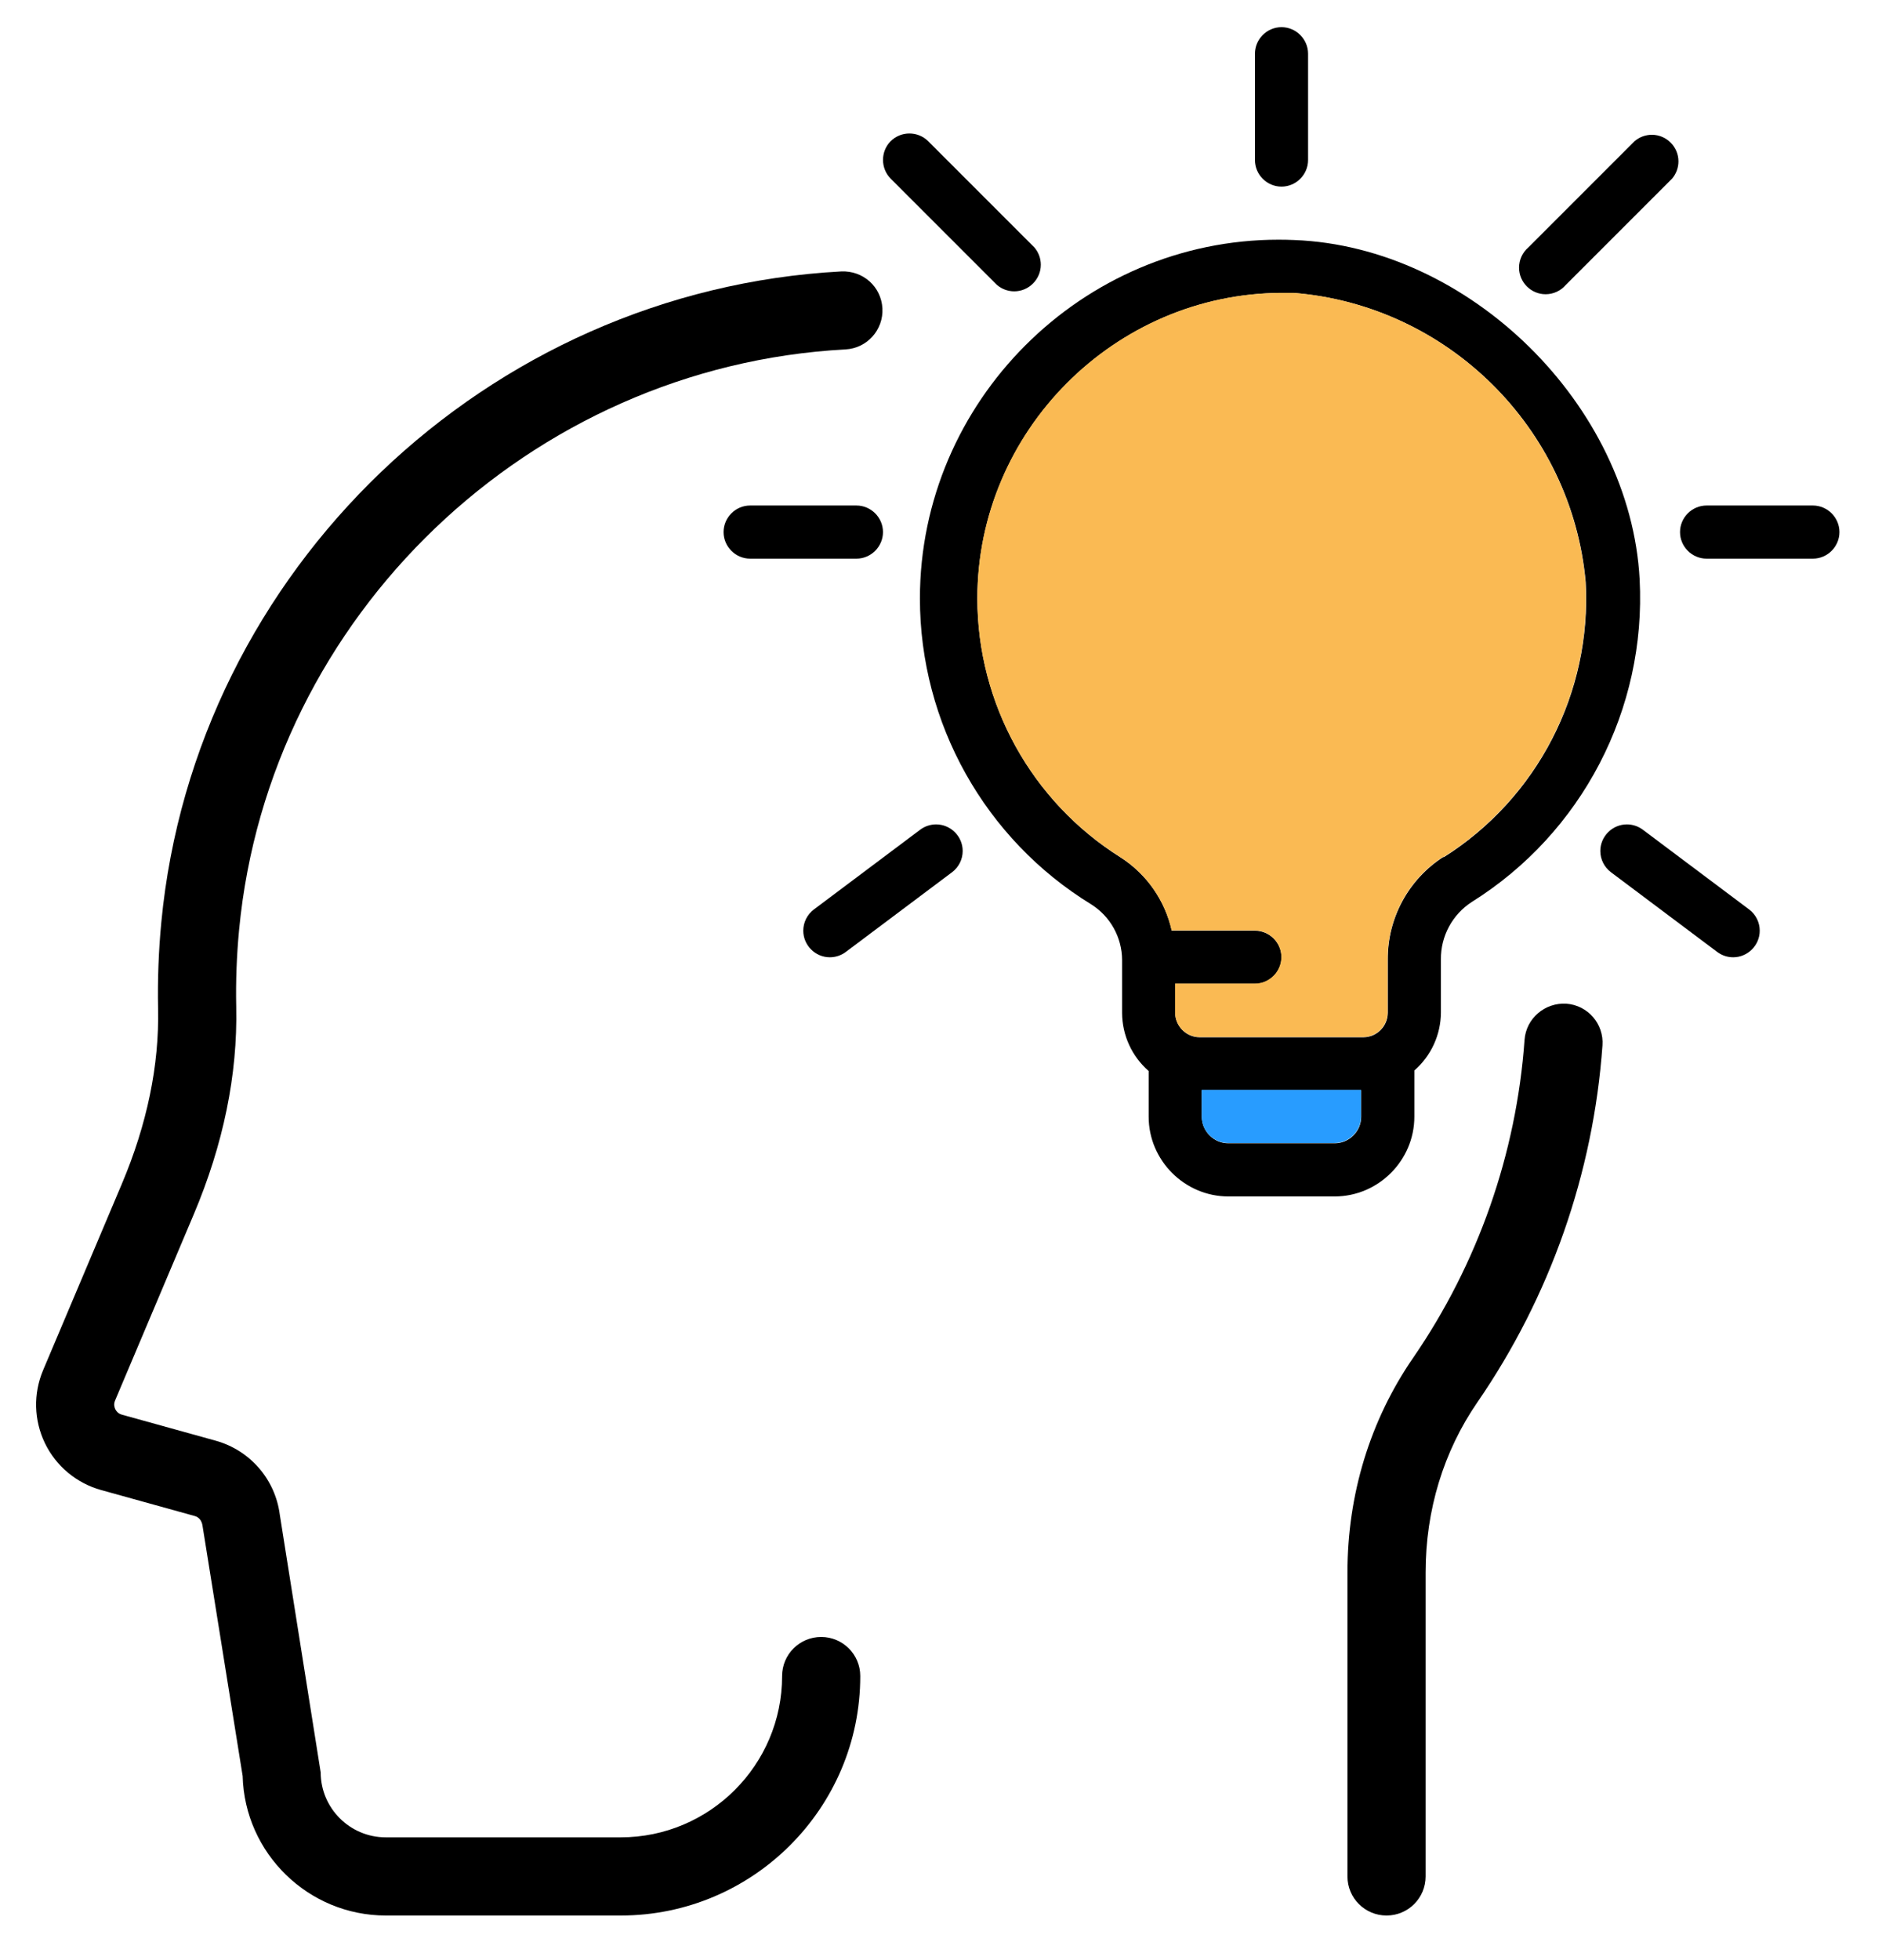
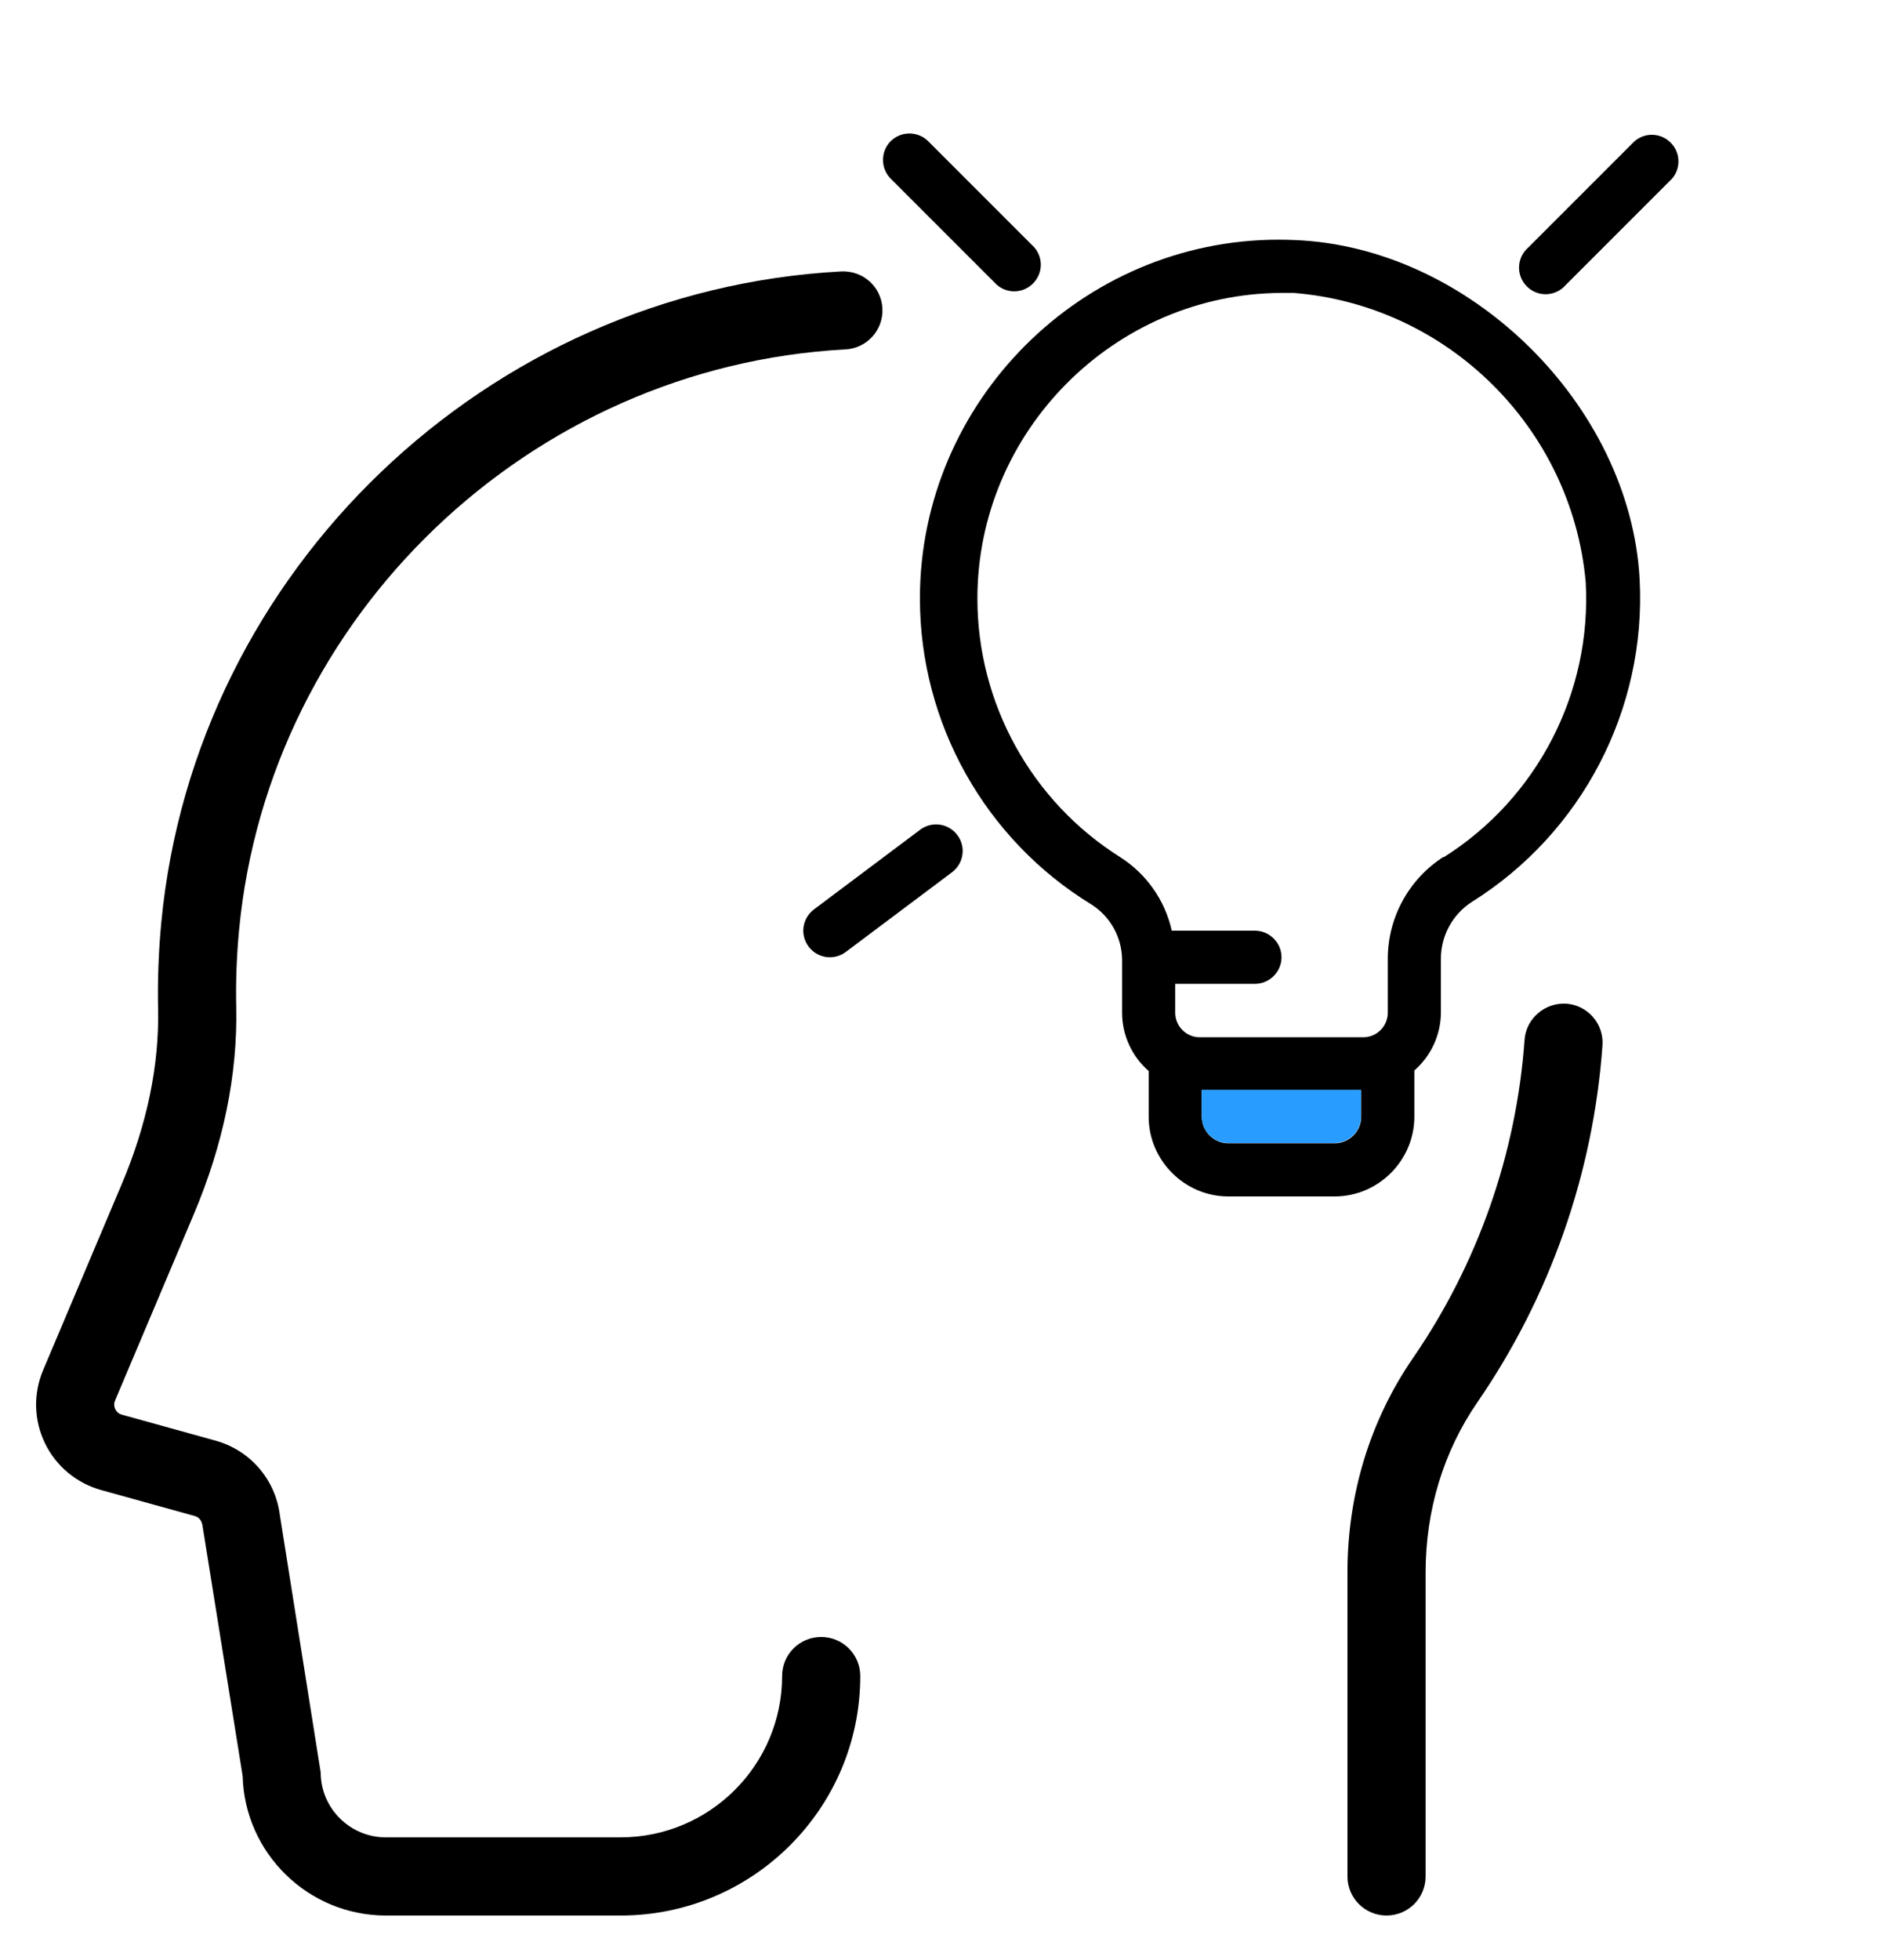
<svg xmlns="http://www.w3.org/2000/svg" width="100%" height="100%" viewBox="0 0 439 457" version="1.1" xml:space="preserve" style="fill-rule:evenodd;clip-rule:evenodd;stroke-linejoin:round;stroke-miterlimit:2;">
  <g transform="matrix(1,0,0,1,-51,-15)">
    <g id="icon_52_">
      <path id="XMLID_3_" d="M195.794,461.714L141.001,461.714C122.889,461.714 108.069,447.186 107.602,429.184L98.249,370.871C98.085,369.618 97.39,368.805 96.43,368.549L74.578,362.487C68.837,360.887 64.064,356.91 61.477,351.552C58.898,346.213 58.743,340.014 61.047,334.555L79.415,291.109C85.312,277.175 88.155,263.415 87.872,250.231C87.735,243.547 87.991,236.763 88.631,230.053C96.475,147.968 164.663,82.725 247.241,78.299C252.352,78.08 256.558,81.883 256.832,86.903C257.106,91.931 253.248,96.219 248.219,96.485C174.583,100.434 113.774,158.601 106.779,231.781C106.203,237.787 105.975,243.867 106.103,249.838C106.441,265.609 103.104,281.865 96.201,298.185L77.833,341.632C77.486,342.455 77.669,343.168 77.879,343.616C78.062,343.991 78.501,344.658 79.442,344.914L101.294,350.976C109.33,353.207 115.209,359.991 116.27,368.256L125.806,428.352C125.824,436.699 132.635,443.483 140.983,443.483L195.776,443.483C216.539,443.483 233.435,426.606 233.435,405.861C233.435,400.823 237.513,396.754 242.551,396.754C247.589,396.754 251.666,400.832 251.666,405.861C251.685,436.663 226.615,461.714 195.794,461.714Z" style="fill-rule:nonzero;" />
      <path id="XMLID_2_" d="M374.427,461.714C369.39,461.714 365.312,457.637 365.312,452.608L365.312,381.678C365.312,363.511 370.597,346.231 380.599,331.703C395.712,309.751 404.718,284.087 406.619,257.509C406.976,252.489 411.392,248.768 416.357,249.07C421.376,249.426 425.161,253.787 424.795,258.807C422.665,288.622 412.571,317.394 395.621,342.016C387.712,353.499 383.543,367.214 383.543,381.678L383.543,452.608C383.543,457.637 379.465,461.714 374.427,461.714Z" style="fill-rule:nonzero;" />
      <g transform="matrix(0.581,0,0,0.581,201.191,8.942)">
-         <path d="M245.333,32L245.333,74.667C245.333,80.518 250.148,85.333 256,85.333C261.852,85.333 266.667,80.518 266.667,74.667L266.667,32C266.667,26.148 261.852,21.333 256,21.333C250.148,21.333 245.333,26.148 245.333,32Z" style="fill-rule:nonzero;" />
-       </g>
+         </g>
      <g transform="matrix(0.581,0,0,0.581,201.191,8.942)">
        <path d="M99.093,67.093C94.985,71.226 94.985,78 99.093,82.133L141.76,124.8C143.692,126.455 146.154,127.365 148.698,127.365C154.55,127.365 159.365,122.55 159.365,116.698C159.365,114.154 158.455,111.692 156.8,109.76L114.133,67.093C110,62.985 103.226,62.985 99.093,67.093Z" style="fill-rule:nonzero;" />
      </g>
      <g transform="matrix(0.581,0,0,0.581,201.191,8.942)">
-         <path d="M96,224C96,218.148 91.185,213.333 85.333,213.333L42.667,213.333C36.815,213.333 32,218.148 32,224C32,229.852 36.815,234.667 42.667,234.667L85.333,234.667C91.185,234.667 96,229.852 96,224Z" style="fill-rule:nonzero;" />
-       </g>
+         </g>
      <g transform="matrix(0.581,0,0,0.581,201.191,8.942)">
        <path d="M110.933,343.467L68.267,375.467C65.583,377.48 64,380.645 64,384C64,389.852 68.815,394.667 74.667,394.667C76.974,394.667 79.221,393.918 81.067,392.533L123.733,360.533C126.417,358.52 128,355.355 128,352C128,346.148 123.185,341.333 117.333,341.333C115.026,341.333 112.779,342.082 110.933,343.467Z" style="fill-rule:nonzero;" />
      </g>
      <g transform="matrix(0.581,0,0,0.581,201.191,8.942)">
        <path d="M397.76,67.093L355.093,109.76C352.728,111.785 351.365,114.748 351.365,117.862C351.365,123.713 356.18,128.528 362.032,128.528C365.145,128.528 368.108,127.165 370.133,124.8L412.8,82.133C414.455,80.201 415.365,77.739 415.365,75.195C415.365,69.344 410.55,64.528 404.698,64.528C402.154,64.528 399.692,65.439 397.76,67.093Z" style="fill-rule:nonzero;" />
      </g>
      <g transform="matrix(0.581,0,0,0.581,201.191,8.942)">
-         <path d="M469.333,213.333L426.667,213.333C420.815,213.333 416,218.148 416,224C416,229.852 420.815,234.667 426.667,234.667L469.333,234.667C475.185,234.667 480,229.852 480,224C480,218.148 475.185,213.333 469.333,213.333Z" style="fill-rule:nonzero;" />
-       </g>
+         </g>
      <g transform="matrix(0.581,0,0,0.581,201.191,8.942)">
-         <path d="M401.067,343.467C399.221,342.082 396.974,341.333 394.667,341.333C388.815,341.333 384,346.148 384,352C384,355.355 385.583,358.52 388.267,360.533L430.933,392.533C432.779,393.918 435.026,394.667 437.333,394.667C443.185,394.667 448,389.852 448,384C448,380.645 446.417,377.48 443.733,375.467L401.067,343.467Z" style="fill-rule:nonzero;" />
-       </g>
+         </g>
      <g transform="matrix(0.581,0,0,0.581,201.191,8.942)">
        <path d="M399.787,242.987C396.053,173.12 331.52,109.44 261.12,106.773C259.024,106.682 256.926,106.636 254.827,106.636C175.831,106.636 110.827,171.64 110.827,250.636C110.827,300.698 136.933,347.296 179.627,373.44C187.274,378.271 191.945,386.688 192,395.733L192,417.067C192.047,425.986 195.937,434.466 202.667,440.32L202.667,458.667C202.667,476.221 217.112,490.667 234.667,490.667L277.333,490.667C294.888,490.667 309.333,476.221 309.333,458.667L309.333,440.107C316.063,434.252 319.953,425.773 320,416.853L320,395.52C319.9,386.236 324.578,377.524 332.373,372.48C376.64,344.802 402.503,295.123 399.787,242.987ZM288,458.667C288,464.518 283.185,469.333 277.333,469.333L234.667,469.333C228.815,469.333 224,464.518 224,458.667L224,448L288,448L288,458.667ZM321.067,354.347C307.026,363.342 298.555,378.952 298.667,395.627L298.667,416.96C298.667,422.343 294.237,426.773 288.853,426.773L223.147,426.773C217.763,426.773 213.333,422.343 213.333,416.96L213.333,405.333L245.333,405.333C251.185,405.333 256,400.518 256,394.667C256,388.815 251.185,384 245.333,384L211.947,384C209.24,371.859 201.835,361.269 191.36,354.56C155.648,332.144 133.908,292.83 133.908,250.665C133.908,183.59 188.925,128.314 256,128L260.8,128C322.7,132.922 372.533,182.211 378.133,244.053C380.599,288.462 358.704,330.861 321.067,354.56L321.067,354.347Z" style="fill-rule:nonzero;" />
      </g>
      <path d="M368.476,275.36C368.476,278.758 365.679,281.555 362.281,281.555L337.497,281.555C334.099,281.555 331.302,278.758 331.302,275.36L331.302,269.164L368.476,269.164L368.476,275.36Z" style="fill:rgb(40,156,255);" />
-       <path d="M387.683,214.765C379.528,219.99 374.607,229.057 374.672,238.743L374.672,251.134C374.672,254.261 372.099,256.834 368.972,256.834L330.806,256.834C327.679,256.834 325.106,254.261 325.106,251.134L325.106,244.381L343.693,244.381C347.092,244.381 349.889,241.584 349.889,238.185C349.889,234.786 347.092,231.989 343.693,231.989L324.301,231.989C322.728,224.937 318.427,218.786 312.343,214.889C291.599,201.868 278.972,179.033 278.972,154.541C278.972,115.58 310.928,83.474 349.889,83.291L352.677,83.291C388.632,86.15 417.578,114.78 420.83,150.701C422.263,176.496 409.545,201.123 387.683,214.889L387.683,214.765Z" style="fill:rgb(250,186,83);" />
    </g>
  </g>
</svg>